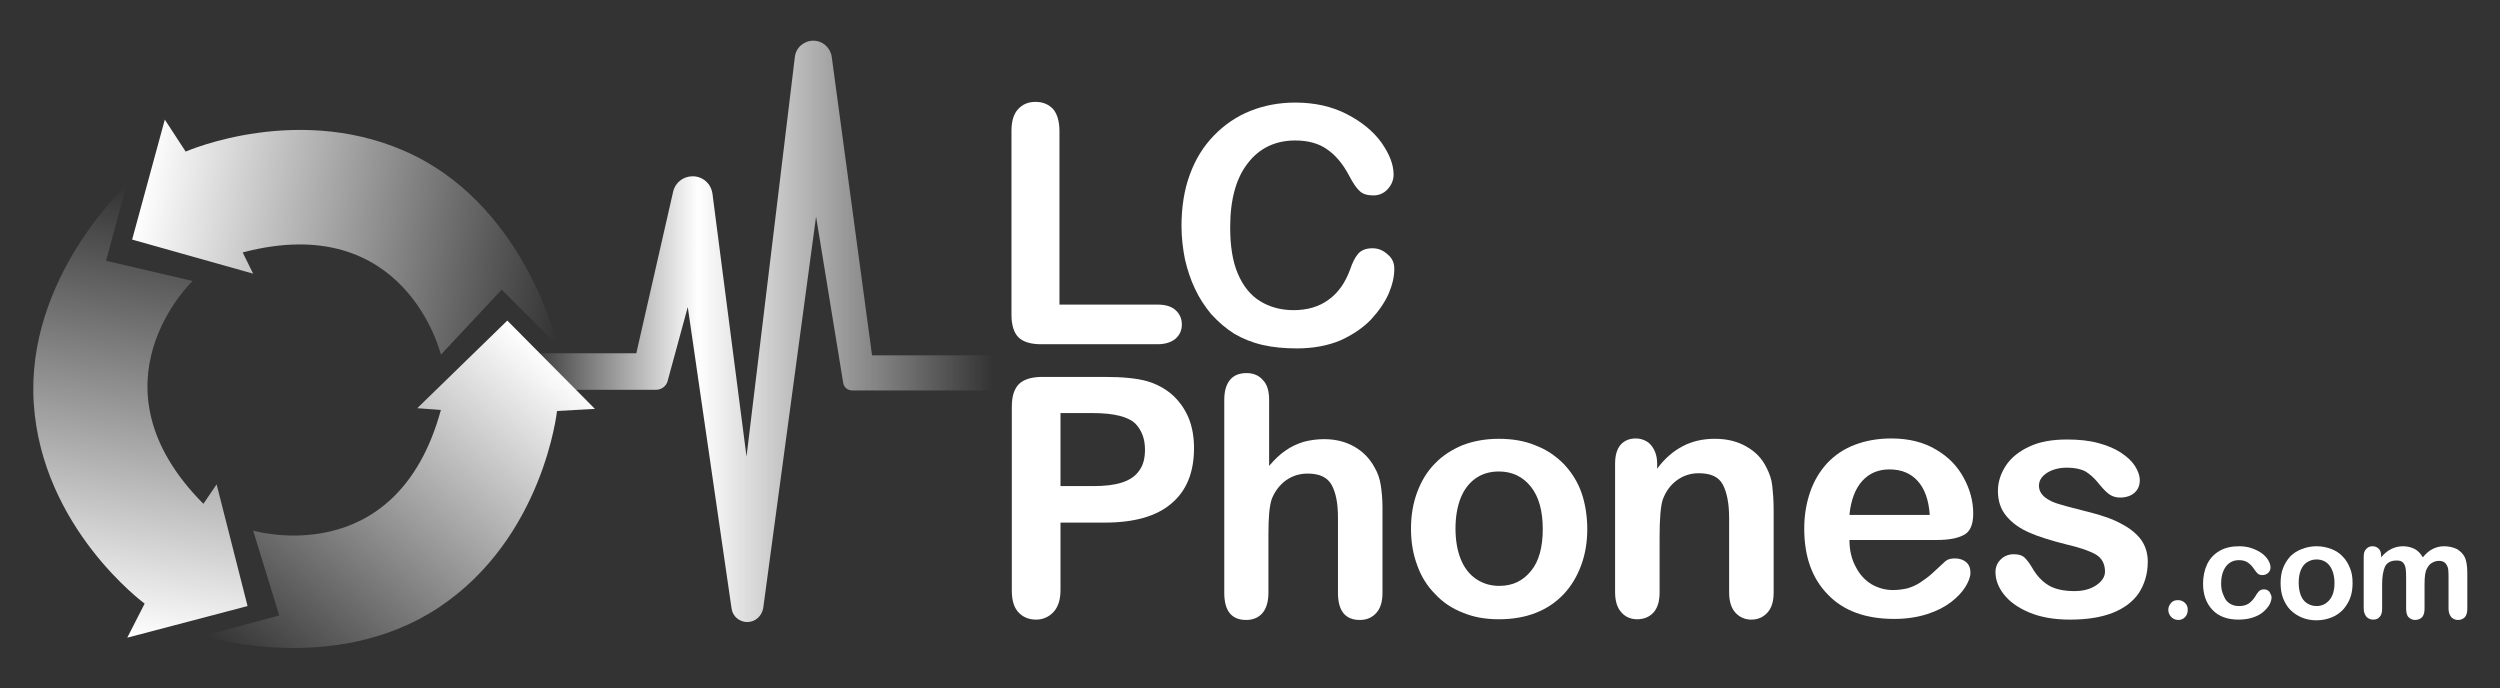
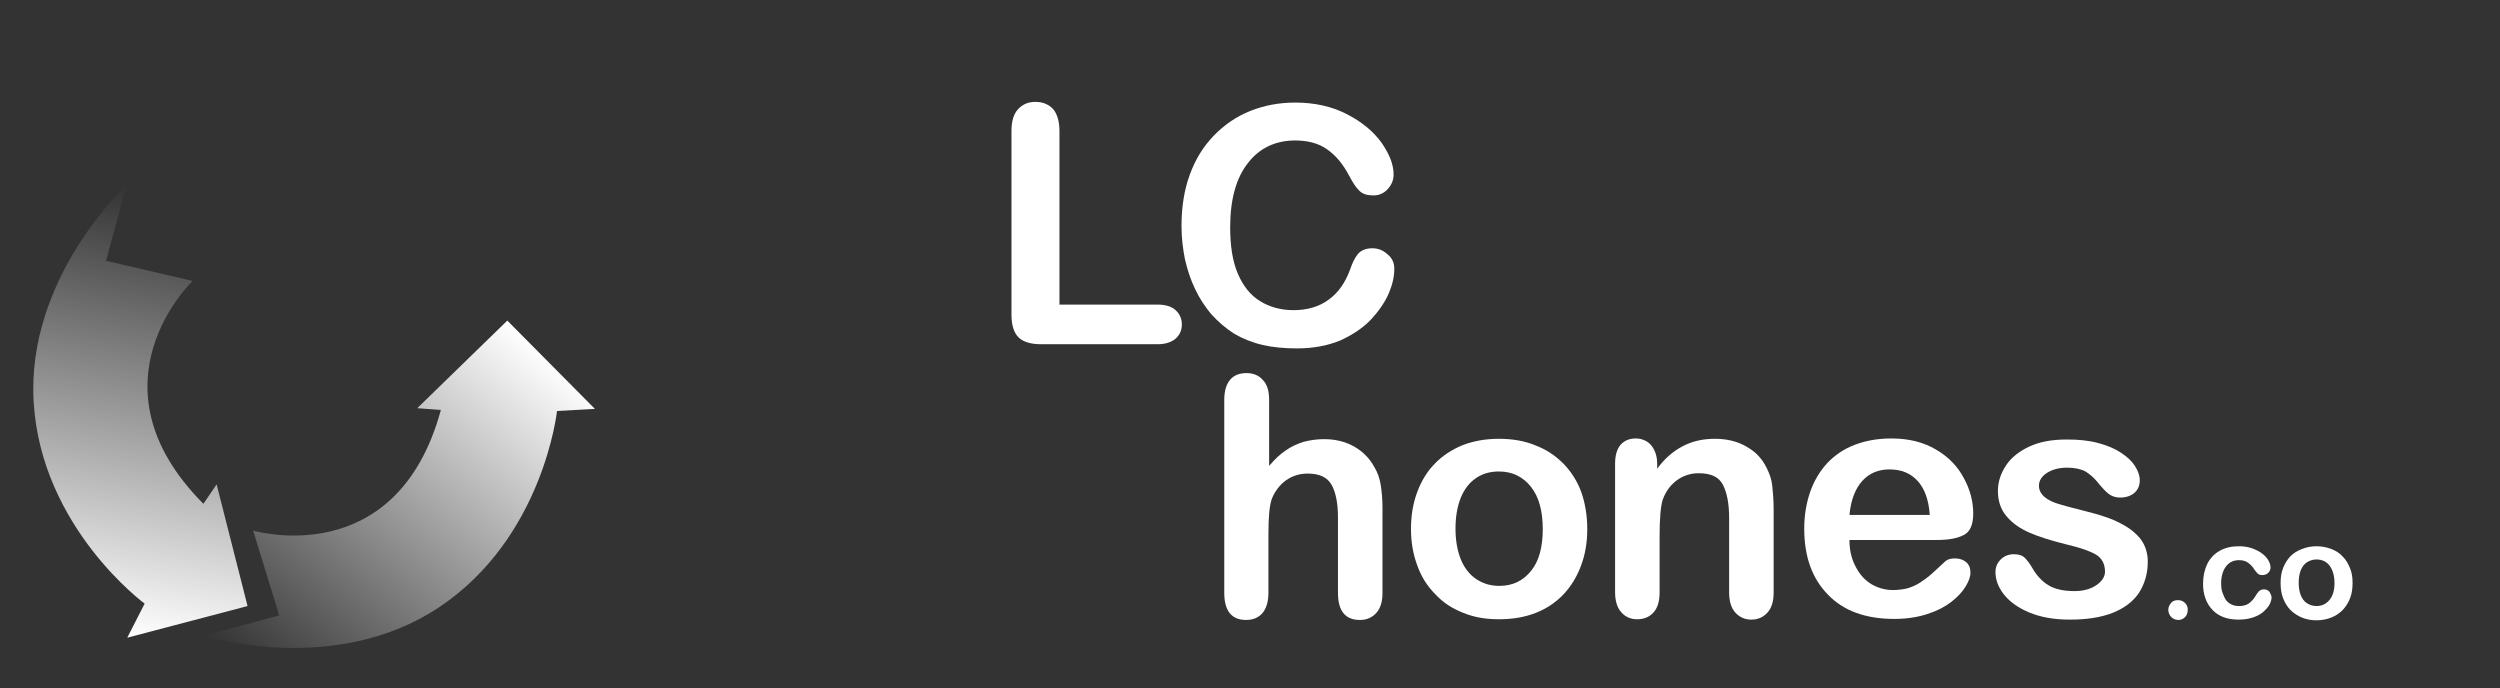
<svg xmlns="http://www.w3.org/2000/svg" version="1.1" id="Layer_1" x="0px" y="0px" viewBox="0 0 719 198" style="enable-background:new 0 0 719 198;" xml:space="preserve">
  <rect x="0" y="0" width="719" height="198" fill="#333333" stroke="none" />
  <style type="text/css">
	.st0{fill:#FFFFFF;}
	.st1{fill:url(#SVGID_1_);}
	.st2{fill:url(#SVGID_2_);}
	.st3{fill:url(#SVGID_3_);}
	.st4{fill:url(#SVGID_4_);}
</style>
  <g>
    <g>
      <g>
        <path class="st0" d="M304.7,37.7v49.9h28.2c2.2,0,4,0.5,5.2,1.6c1.2,1.1,1.8,2.5,1.8,4.1c0,1.7-0.6,3-1.8,4.1     c-1.2,1-2.9,1.6-5.2,1.6h-33.5c-3,0-5.2-0.7-6.5-2c-1.3-1.3-2-3.5-2-6.5V37.7c0-2.8,0.6-4.9,1.9-6.3c1.3-1.4,2.9-2.1,5-2.1     c2.1,0,3.8,0.7,5.1,2.1C304,32.7,304.7,34.8,304.7,37.7z" />
        <path class="st0" d="M401,77.3c0,2.2-0.5,4.5-1.6,7.1c-1.1,2.5-2.8,5-5.1,7.5c-2.3,2.4-5.3,4.4-8.8,6c-3.6,1.5-7.8,2.3-12.5,2.3     c-3.6,0-6.9-0.3-9.9-1c-3-0.7-5.7-1.8-8.1-3.2c-2.4-1.5-4.6-3.4-6.7-5.7c-1.8-2.2-3.4-4.6-4.6-7.2c-1.3-2.7-2.2-5.5-2.9-8.5     c-0.6-3-1-6.2-1-9.6c0-5.5,0.8-10.5,2.4-14.8c1.6-4.4,3.9-8.1,6.9-11.2c3-3.1,6.5-5.5,10.5-7.1c4-1.6,8.3-2.4,12.9-2.4     c5.6,0,10.5,1.1,14.8,3.3c4.3,2.2,7.7,5,10,8.2c2.3,3.3,3.5,6.3,3.5,9.2c0,1.6-0.6,3-1.7,4.2c-1.1,1.2-2.5,1.8-4.1,1.8     c-1.8,0-3.1-0.4-4-1.3c-0.9-0.8-1.9-2.3-3-4.4c-1.8-3.4-3.9-5.9-6.4-7.6c-2.4-1.7-5.5-2.5-9.1-2.5c-5.7,0-10.3,2.2-13.6,6.5     c-3.4,4.3-5.1,10.5-5.1,18.5c0,5.3,0.7,9.8,2.2,13.3c1.5,3.5,3.6,6.2,6.4,7.9c2.7,1.7,6,2.6,9.6,2.6c4,0,7.4-1,10.1-3     c2.8-2,4.8-4.9,6.2-8.7c0.6-1.8,1.3-3.3,2.2-4.4c0.9-1.1,2.3-1.7,4.2-1.7c1.7,0,3.1,0.6,4.3,1.7C400.4,74.2,401,75.6,401,77.3z" />
-         <path class="st0" d="M317.7,150.3H305v19.4c0,2.8-0.7,4.9-2,6.3c-1.3,1.4-3,2.2-5,2.2c-2.1,0-3.8-0.7-5.1-2.1     c-1.3-1.4-1.9-3.5-1.9-6.2v-52.9c0-3.1,0.7-5.2,2.1-6.6c1.4-1.3,3.6-2,6.7-2h17.8c5.3,0,9.3,0.4,12.2,1.2     c2.8,0.8,5.2,2.1,7.3,3.9c2,1.8,3.6,4,4.7,6.6c1.1,2.6,1.6,5.6,1.6,8.8c0,7-2.2,12.3-6.5,15.9     C332.6,148.5,326.2,150.3,317.7,150.3z M314.3,118.8H305v21h9.4c3.3,0,6-0.3,8.2-1c2.2-0.7,3.9-1.8,5-3.4     c1.2-1.6,1.7-3.6,1.7-6.1c0-3-0.9-5.5-2.7-7.4C324.6,119.9,320.5,118.8,314.3,118.8z" />
        <path class="st0" d="M365,115v19c1.6-1.9,3.2-3.4,4.7-4.4c1.5-1.1,3.3-1.9,5.1-2.5c1.9-0.5,3.9-0.8,6-0.8c3.2,0,6.1,0.7,8.6,2.1     c2.5,1.4,4.5,3.4,5.9,6c0.9,1.5,1.5,3.2,1.8,5.1c0.3,1.9,0.5,4.1,0.5,6.5v24.5c0,2.6-0.6,4.5-1.8,5.8c-1.2,1.3-2.7,2-4.7,2     c-4.2,0-6.3-2.6-6.3-7.8v-21.6c0-4.1-0.6-7.2-1.8-9.4s-3.5-3.3-6.9-3.3c-2.3,0-4.3,0.6-6.2,1.9c-1.8,1.3-3.2,3.1-4.1,5.3     c-0.7,1.9-1,5.3-1,10.2v16.9c0,2.5-0.6,4.5-1.7,5.8c-1.1,1.3-2.7,2-4.7,2c-4.2,0-6.3-2.6-6.3-7.8V115c0-2.6,0.6-4.5,1.7-5.8     c1.1-1.3,2.7-1.9,4.7-1.9c2,0,3.6,0.7,4.7,2C364.4,110.5,365,112.4,365,115z" />
        <path class="st0" d="M456.5,152.2c0,3.8-0.6,7.3-1.8,10.5c-1.2,3.2-2.9,6-5.1,8.3c-2.2,2.3-4.9,4.1-8,5.3     c-3.1,1.2-6.6,1.8-10.5,1.8c-3.9,0-7.3-0.6-10.4-1.9c-3.1-1.2-5.8-3-8-5.4c-2.3-2.3-4-5.1-5.1-8.2c-1.2-3.2-1.8-6.7-1.8-10.5     c0-3.9,0.6-7.4,1.8-10.6c1.2-3.2,2.9-6,5.1-8.2c2.2-2.3,4.9-4,8-5.3c3.2-1.2,6.6-1.8,10.4-1.8c3.9,0,7.4,0.6,10.5,1.9     c3.2,1.2,5.8,3,8.1,5.3c2.2,2.3,4,5.1,5.1,8.2S456.5,148.4,456.5,152.2z M443.7,152.2c0-5.2-1.1-9.3-3.4-12.2s-5.4-4.4-9.2-4.4     c-2.5,0-4.7,0.6-6.6,1.9c-1.9,1.3-3.4,3.2-4.4,5.7c-1,2.5-1.5,5.5-1.5,8.8c0,3.3,0.5,6.3,1.5,8.8c1,2.5,2.5,4.4,4.4,5.7     c1.9,1.3,4.1,2,6.7,2c3.9,0,6.9-1.5,9.2-4.4C442.6,161.4,443.7,157.3,443.7,152.2z" />
        <path class="st0" d="M476.6,133.3v1.5c2.2-3,4.7-5.1,7.4-6.5c2.7-1.4,5.7-2.1,9.2-2.1c3.4,0,6.4,0.7,9,2.2     c2.7,1.5,4.6,3.5,5.9,6.2c0.8,1.6,1.4,3.2,1.6,5.1c0.2,1.8,0.4,4.1,0.4,6.9v23.8c0,2.6-0.6,4.5-1.8,5.8c-1.2,1.3-2.7,2-4.6,2     c-1.9,0-3.4-0.7-4.6-2c-1.2-1.3-1.8-3.3-1.8-5.8v-21.3c0-4.2-0.6-7.4-1.8-9.7s-3.5-3.3-7-3.3c-2.3,0-4.4,0.7-6.2,2     c-1.9,1.4-3.2,3.2-4.1,5.6c-0.6,1.9-0.9,5.5-0.9,10.7v16c0,2.6-0.6,4.5-1.8,5.8c-1.2,1.3-2.8,1.9-4.7,1.9c-1.8,0-3.4-0.7-4.5-2     c-1.2-1.3-1.8-3.3-1.8-5.8v-36.9c0-2.4,0.5-4.2,1.6-5.5c1.1-1.2,2.5-1.8,4.4-1.8c1.1,0,2.1,0.3,3,0.8c0.9,0.5,1.6,1.3,2.2,2.4     C476.3,130.5,476.6,131.8,476.6,133.3z" />
        <path class="st0" d="M556.9,155.3h-25c0,2.9,0.6,5.5,1.8,7.7c1.1,2.2,2.7,3.9,4.5,5c1.9,1.1,4,1.7,6.2,1.7c1.5,0,2.9-0.2,4.2-0.5     c1.3-0.4,2.5-0.9,3.7-1.7c1.2-0.8,2.3-1.6,3.3-2.5c1-0.9,2.3-2.1,3.9-3.6c0.7-0.6,1.6-0.8,2.8-0.8c1.3,0,2.4,0.4,3.2,1.1     s1.2,1.7,1.2,3c0,1.2-0.5,2.5-1.4,4c-0.9,1.5-2.3,3-4.1,4.4c-1.8,1.4-4.1,2.6-6.9,3.5c-2.8,0.9-5.9,1.4-9.5,1.4     c-8.2,0-14.6-2.3-19.1-7c-4.6-4.7-6.8-11-6.8-19c0-3.8,0.6-7.3,1.7-10.5c1.1-3.2,2.8-6,4.9-8.3c2.2-2.3,4.8-4.1,8-5.3     c3.2-1.2,6.6-1.8,10.5-1.8c5,0,9.3,1.1,12.8,3.2c3.6,2.1,6.2,4.8,8,8.2c1.8,3.3,2.7,6.7,2.7,10.2c0,3.2-0.9,5.3-2.8,6.2     C562.8,154.9,560.2,155.3,556.9,155.3z M531.9,148.1H555c-0.3-4.4-1.5-7.6-3.5-9.8c-2-2.2-4.7-3.3-8.1-3.3     c-3.2,0-5.8,1.1-7.8,3.3C533.6,140.5,532.3,143.8,531.9,148.1z" />
        <path class="st0" d="M617.7,161.5c0,3.5-0.9,6.5-2.6,9.1c-1.7,2.5-4.3,4.4-7.6,5.7c-3.4,1.3-7.4,1.9-12.2,1.9     c-4.6,0-8.5-0.7-11.8-2.1c-3.3-1.4-5.7-3.2-7.3-5.3c-1.6-2.1-2.3-4.2-2.3-6.3c0-1.4,0.5-2.6,1.5-3.6c1-1,2.3-1.5,3.8-1.5     c1.3,0,2.4,0.3,3.1,1c0.7,0.7,1.4,1.6,2.1,2.8c1.3,2.3,2.9,4,4.7,5.1c1.8,1.1,4.3,1.7,7.5,1.7c2.6,0,4.7-0.6,6.3-1.7     c1.6-1.1,2.5-2.4,2.5-3.9c0-2.2-0.9-3.9-2.6-4.9c-1.7-1-4.5-2-8.4-2.9c-4.4-1.1-8-2.2-10.7-3.4c-2.8-1.2-5-2.8-6.6-4.7     c-1.7-2-2.5-4.4-2.5-7.3c0-2.6,0.8-5,2.3-7.3c1.5-2.3,3.8-4.1,6.8-5.5c3-1.4,6.6-2,10.8-2c3.3,0,6.3,0.3,8.9,1     c2.6,0.7,4.8,1.6,6.6,2.8c1.8,1.2,3.1,2.4,4,3.8c0.9,1.4,1.4,2.8,1.4,4.1c0,1.5-0.5,2.7-1.5,3.6c-1,0.9-2.4,1.4-4.2,1.4     c-1.3,0-2.4-0.4-3.3-1.1c-0.9-0.7-2-1.9-3.2-3.4c-1-1.2-2.1-2.2-3.4-3c-1.3-0.7-3.1-1.1-5.3-1.1c-2.3,0-4.2,0.5-5.8,1.5     c-1.5,1-2.3,2.2-2.3,3.7c0,1.3,0.6,2.4,1.7,3.3c1.1,0.9,2.6,1.6,4.5,2.1c1.9,0.6,4.5,1.2,7.9,2.1c4,1,7.2,2.1,9.7,3.5     c2.5,1.3,4.4,2.9,5.7,4.7C617,157,617.7,159.1,617.7,161.5z" />
      </g>
      <g>
        <linearGradient id="SVGID_1_" gradientUnits="userSpaceOnUse" x1="151.928" y1="95.29" x2="304.62" y2="95.29">
          <stop offset="0" style="stop-color:#FFFFFF;stop-opacity:0" />
          <stop offset="0.32" style="stop-color:#FFFFFF" />
          <stop offset="0.875" style="stop-color:#FFFFFF;stop-opacity:0" />
          <stop offset="1" style="stop-color:#FFFFFF;stop-opacity:0" />
        </linearGradient>
-         <path class="st1" d="M151.9,112.1h36.8c1.5,0,2.9-1,3.3-2.5l5.8-21.3l12.6,86.7c0.3,2.3,2.3,3.9,4.5,3.9h0c2.3,0,4.2-1.7,4.6-4     l15.2-112.6l7.8,47.8c0.2,1.3,1.3,2.2,2.6,2.2h59.6v-10.1h-53.9l-11.6-85.9c-0.4-2.6-2.6-4.6-5.3-4.6h0c-2.7,0-5,2-5.3,4.7     l-13.9,114.9l-9.8-75.6c-0.4-2.9-2.8-5-5.7-5h0c-2.7,0-5,1.8-5.6,4.4L183,101.6h-31.1V112.1z" />
        <g>
          <linearGradient id="SVGID_2_" gradientUnits="userSpaceOnUse" x1="40.083" y1="57.324" x2="163.833" y2="79.145">
            <stop offset="0" style="stop-color:#FFFFFF" />
            <stop offset="0.91" style="stop-color:#FFFFFF;stop-opacity:8.962709e-02" />
            <stop offset="1" style="stop-color:#FFFFFF;stop-opacity:0" />
          </linearGradient>
-           <path class="st2" d="M47.4,34.4l6,9.2c0,0,33.6-14.8,65.9,1.2c32.3,16.1,41,54.5,41,54.5l-16-16L126.8,102c0,0-10-41.8-57-29.4      l3,6.1L38,68.9L47.4,34.4" />
          <linearGradient id="SVGID_3_" gradientUnits="userSpaceOnUse" x1="32.807" y1="182.702" x2="55.062" y2="56.485">
            <stop offset="0" style="stop-color:#FFFFFF" />
            <stop offset="0.91" style="stop-color:#FFFFFF;stop-opacity:8.962709e-02" />
            <stop offset="1" style="stop-color:#FFFFFF;stop-opacity:0" />
          </linearGradient>
          <path class="st3" d="M55.4,80.8c0,0-31.2,29.6,3.1,64.1l3.8-5.6l8.9,35l-34.6,9.1l5-9.8c0,0-29.6-21.7-31.9-57.7      c-2.3-36,26.7-62.7,26.7-62.7L30.5,75L55.4,80.8z" />
          <linearGradient id="SVGID_4_" gradientUnits="userSpaceOnUse" x1="154.817" y1="99.786" x2="74.04" y2="196.053">
            <stop offset="0" style="stop-color:#FFFFFF" />
            <stop offset="0.91" style="stop-color:#FFFFFF;stop-opacity:8.962709e-02" />
            <stop offset="1" style="stop-color:#FFFFFF;stop-opacity:0" />
          </linearGradient>
          <path class="st4" d="M72.8,152.6c0,0,41.2,12.2,54-34.7l-6.8-0.5l25.9-25.2l25.2,25.4l-10.9,0.6c0,0-3.9,36.5-34,56.5      c-30.1,20-67.7,8.2-67.7,8.2l21.8-5.9L72.8,152.6z" />
        </g>
      </g>
      <g>
        <path class="st0" d="M626.5,178.3c-0.8,0-1.5-0.3-2-0.8s-0.9-1.2-0.9-2.1c0-0.8,0.3-1.4,0.8-2c0.5-0.6,1.2-0.8,2-0.8     s1.5,0.3,2,0.8c0.6,0.6,0.8,1.2,0.8,2c0,0.9-0.3,1.6-0.8,2.1S627.3,178.3,626.5,178.3z" />
        <path class="st0" d="M653.3,171.8c0,0.6-0.2,1.3-0.6,2.1c-0.4,0.7-1,1.4-1.8,2.1c-0.8,0.7-1.8,1.2-3,1.6     c-1.2,0.4-2.6,0.6-4.1,0.6c-3.2,0-5.7-0.9-7.5-2.8c-1.8-1.9-2.7-4.4-2.7-7.5c0-2.1,0.4-4,1.2-5.7c0.8-1.6,2-2.9,3.6-3.8     c1.6-0.9,3.4-1.3,5.6-1.3c1.3,0,2.6,0.2,3.7,0.6c1.1,0.4,2.1,0.9,2.9,1.5c0.8,0.6,1.4,1.3,1.8,2c0.4,0.7,0.6,1.4,0.6,2     c0,0.6-0.2,1.1-0.7,1.6c-0.5,0.4-1,0.6-1.7,0.6c-0.4,0-0.8-0.1-1.1-0.3c-0.3-0.2-0.6-0.6-1-1.1c-0.6-1-1.3-1.7-2-2.2     c-0.7-0.5-1.6-0.7-2.6-0.7c-1.5,0-2.8,0.6-3.7,1.8c-0.9,1.2-1.4,2.8-1.4,4.9c0,1,0.1,1.9,0.4,2.7s0.6,1.5,1,2.1     c0.5,0.6,1,1,1.7,1.3c0.6,0.3,1.4,0.4,2.1,0.4c1,0,1.9-0.2,2.7-0.7c0.7-0.5,1.4-1.2,2-2.2c0.3-0.6,0.7-1,1-1.4     c0.4-0.3,0.8-0.5,1.4-0.5c0.6,0,1.2,0.2,1.6,0.7C653,170.8,653.3,171.3,653.3,171.8z" />
        <path class="st0" d="M676.6,167.7c0,1.5-0.2,3-0.7,4.3c-0.5,1.3-1.2,2.4-2.1,3.4c-0.9,0.9-2,1.7-3.3,2.2     c-1.3,0.5-2.7,0.8-4.3,0.8c-1.6,0-3-0.3-4.2-0.8s-2.3-1.2-3.3-2.2c-0.9-0.9-1.6-2.1-2.1-3.4c-0.5-1.3-0.7-2.7-0.7-4.3     c0-1.6,0.2-3,0.7-4.3c0.5-1.3,1.2-2.4,2.1-3.4c0.9-0.9,2-1.6,3.3-2.1c1.3-0.5,2.7-0.8,4.2-0.8c1.6,0,3,0.3,4.3,0.8     c1.3,0.5,2.4,1.2,3.3,2.2c0.9,0.9,1.6,2.1,2.1,3.4C676.4,164.7,676.6,166.1,676.6,167.7z M671.4,167.7c0-2.1-0.5-3.8-1.4-5     c-0.9-1.2-2.2-1.8-3.8-1.8c-1,0-1.9,0.3-2.7,0.8c-0.8,0.5-1.4,1.3-1.8,2.3s-0.6,2.2-0.6,3.6c0,1.4,0.2,2.5,0.6,3.6     c0.4,1,1,1.8,1.8,2.3c0.8,0.5,1.7,0.8,2.7,0.8c1.6,0,2.8-0.6,3.8-1.8C670.9,171.4,671.4,169.8,671.4,167.7z" />
-         <path class="st0" d="M697.3,168.1v6.9c0,1.1-0.2,1.9-0.7,2.5c-0.5,0.5-1.2,0.8-2,0.8c-0.8,0-1.4-0.3-1.9-0.8     c-0.5-0.5-0.7-1.4-0.7-2.5v-8.3c0-1.3,0-2.3-0.1-3c-0.1-0.7-0.3-1.3-0.7-1.8c-0.4-0.5-1-0.7-1.9-0.7c-1.7,0-2.8,0.6-3.4,1.8     c-0.5,1.2-0.8,2.8-0.8,5v7c0,1.1-0.2,1.9-0.7,2.4c-0.5,0.6-1.1,0.8-1.9,0.8c-0.8,0-1.4-0.3-1.9-0.8c-0.5-0.6-0.8-1.4-0.8-2.4     v-14.9c0-1,0.2-1.7,0.7-2.2c0.5-0.5,1-0.8,1.8-0.8c0.7,0,1.3,0.2,1.8,0.7c0.5,0.5,0.7,1.1,0.7,2v0.5c0.9-1.1,1.9-1.9,2.9-2.4     s2.2-0.8,3.4-0.8c1.3,0,2.4,0.3,3.4,0.8c0.9,0.5,1.7,1.3,2.3,2.4c0.9-1.1,1.8-1.9,2.8-2.4c1-0.5,2.1-0.8,3.3-0.8     c1.4,0,2.6,0.3,3.7,0.8c1,0.6,1.8,1.4,2.3,2.4c0.4,0.9,0.7,2.4,0.7,4.4V175c0,1.1-0.2,1.9-0.7,2.5c-0.5,0.5-1.1,0.8-2,0.8     c-0.8,0-1.4-0.3-1.9-0.8c-0.5-0.6-0.8-1.4-0.8-2.4v-8.7c0-1.1,0-2-0.1-2.7c-0.1-0.7-0.4-1.2-0.8-1.7c-0.4-0.5-1.1-0.7-1.9-0.7     c-0.7,0-1.3,0.2-2,0.6s-1.1,1-1.4,1.6C697.5,164.3,697.3,165.8,697.3,168.1z" />
      </g>
    </g>
  </g>
</svg>